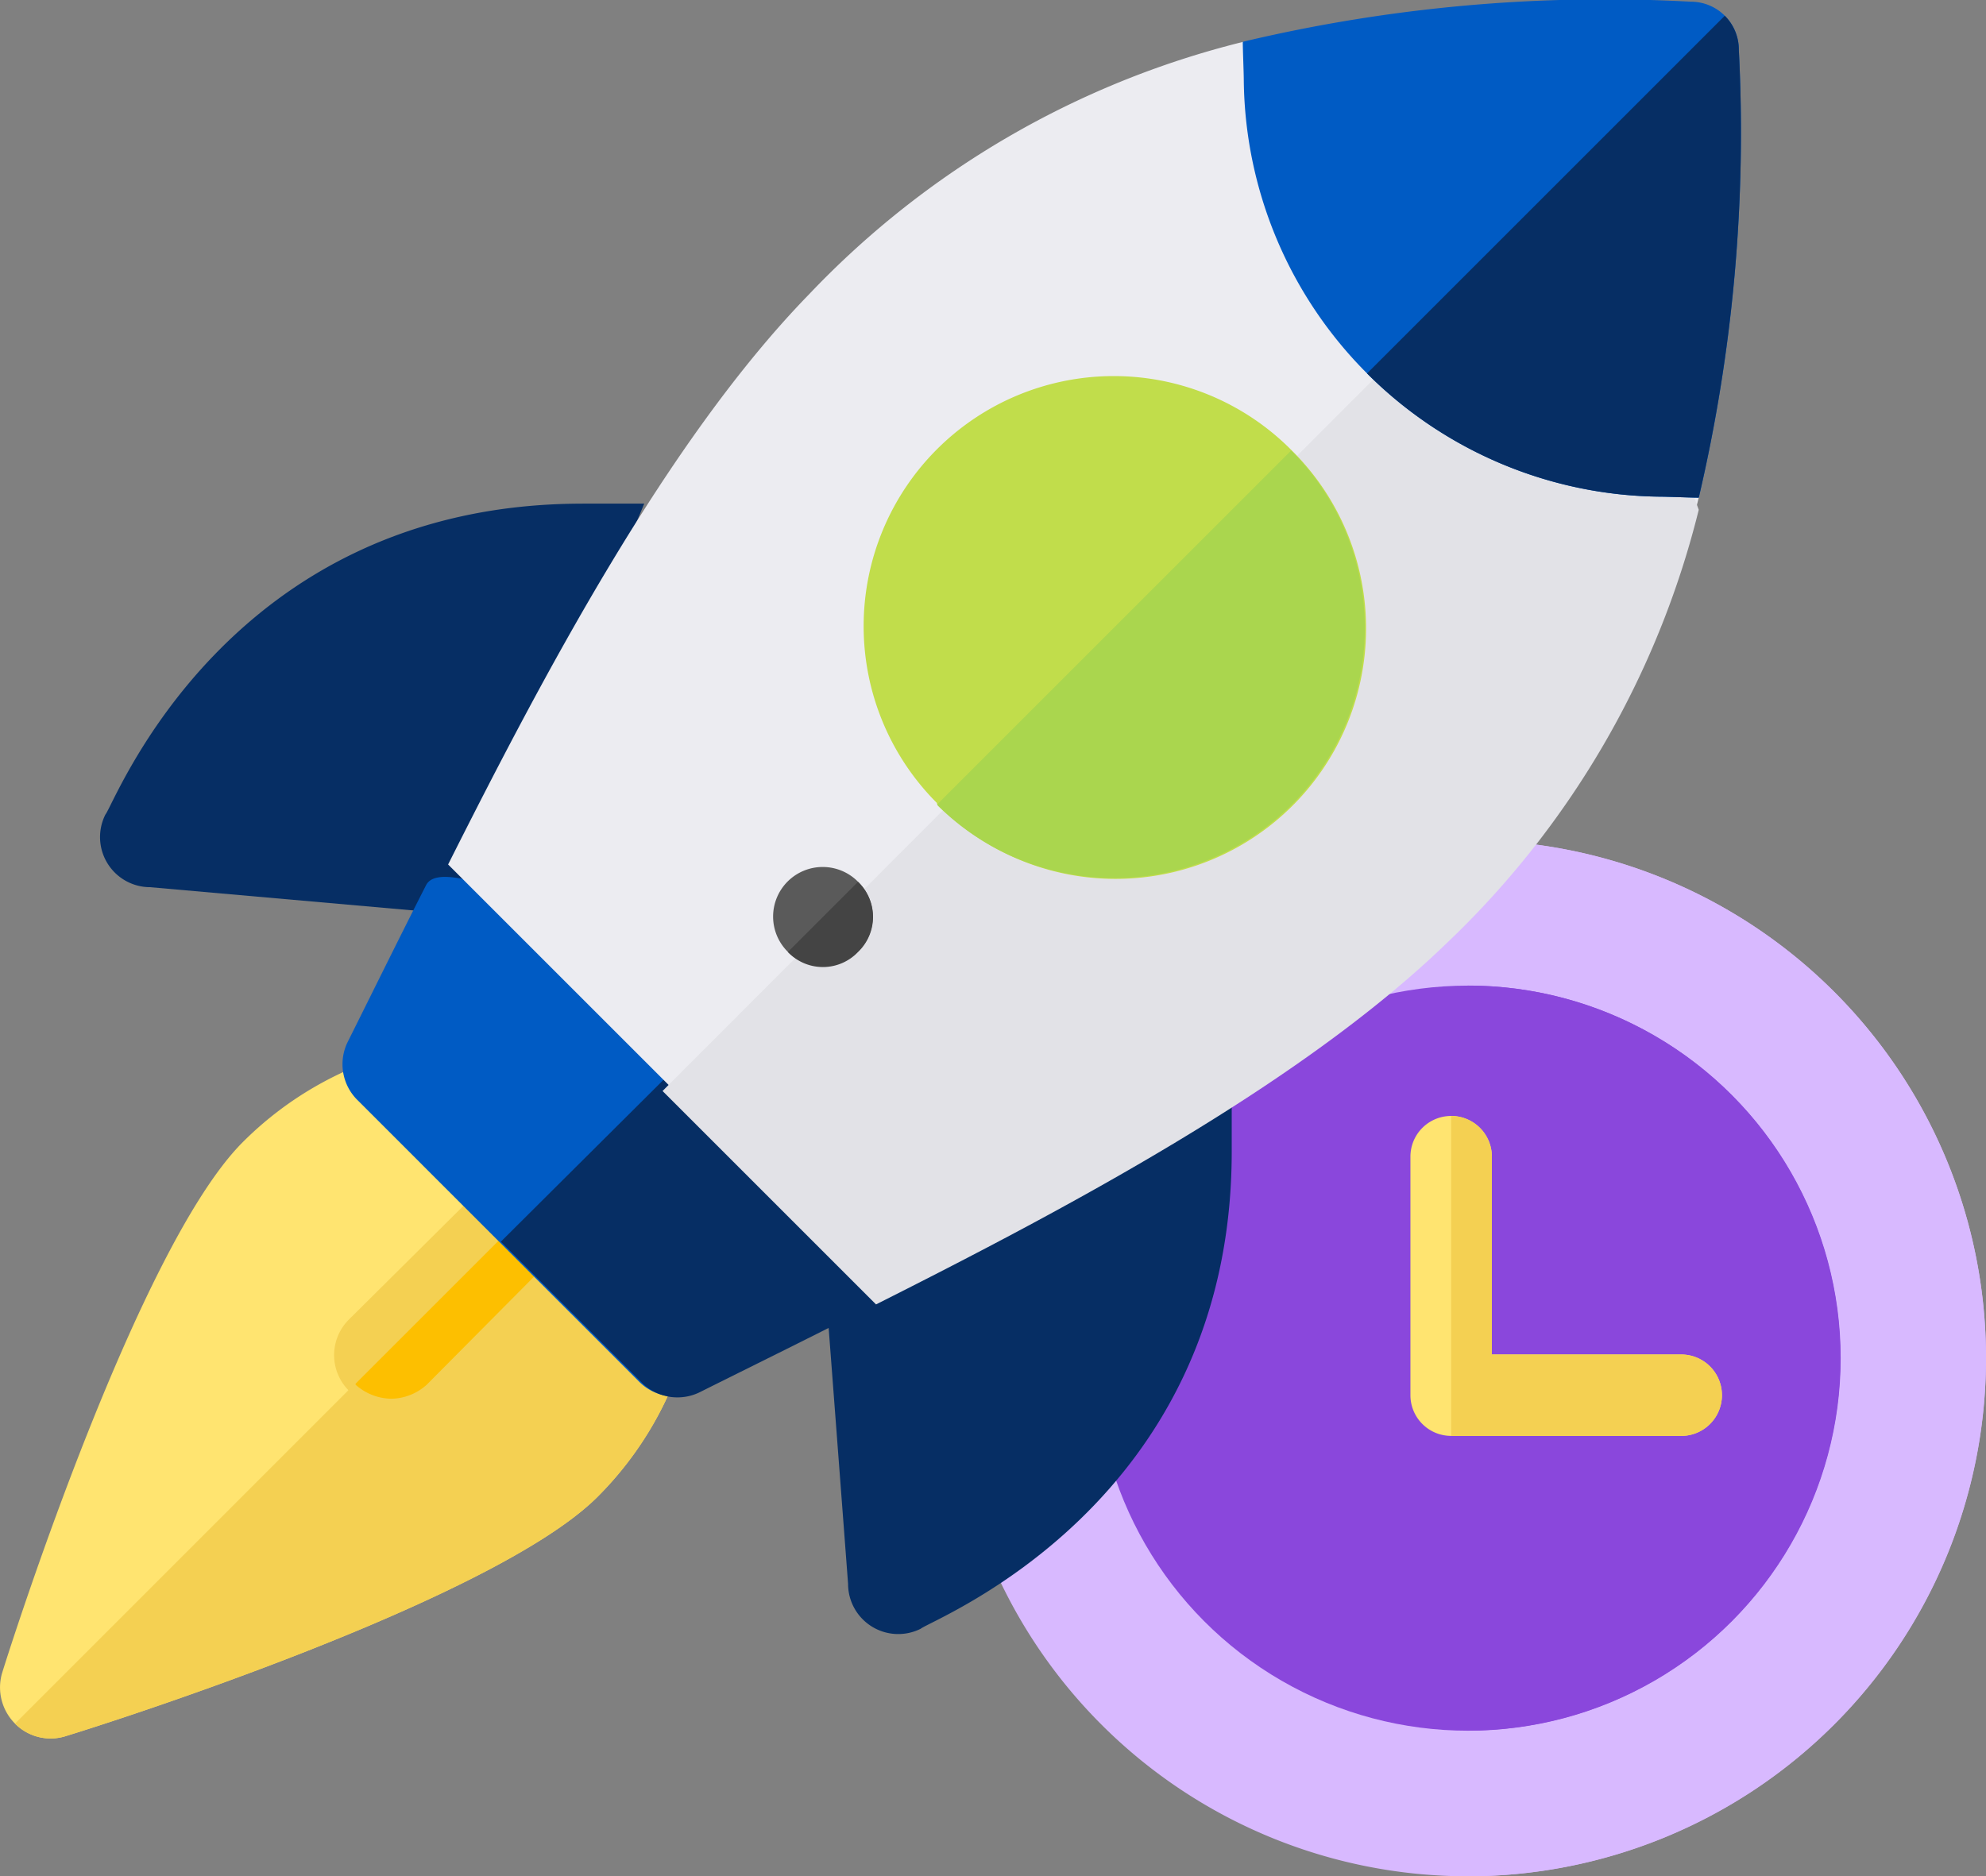
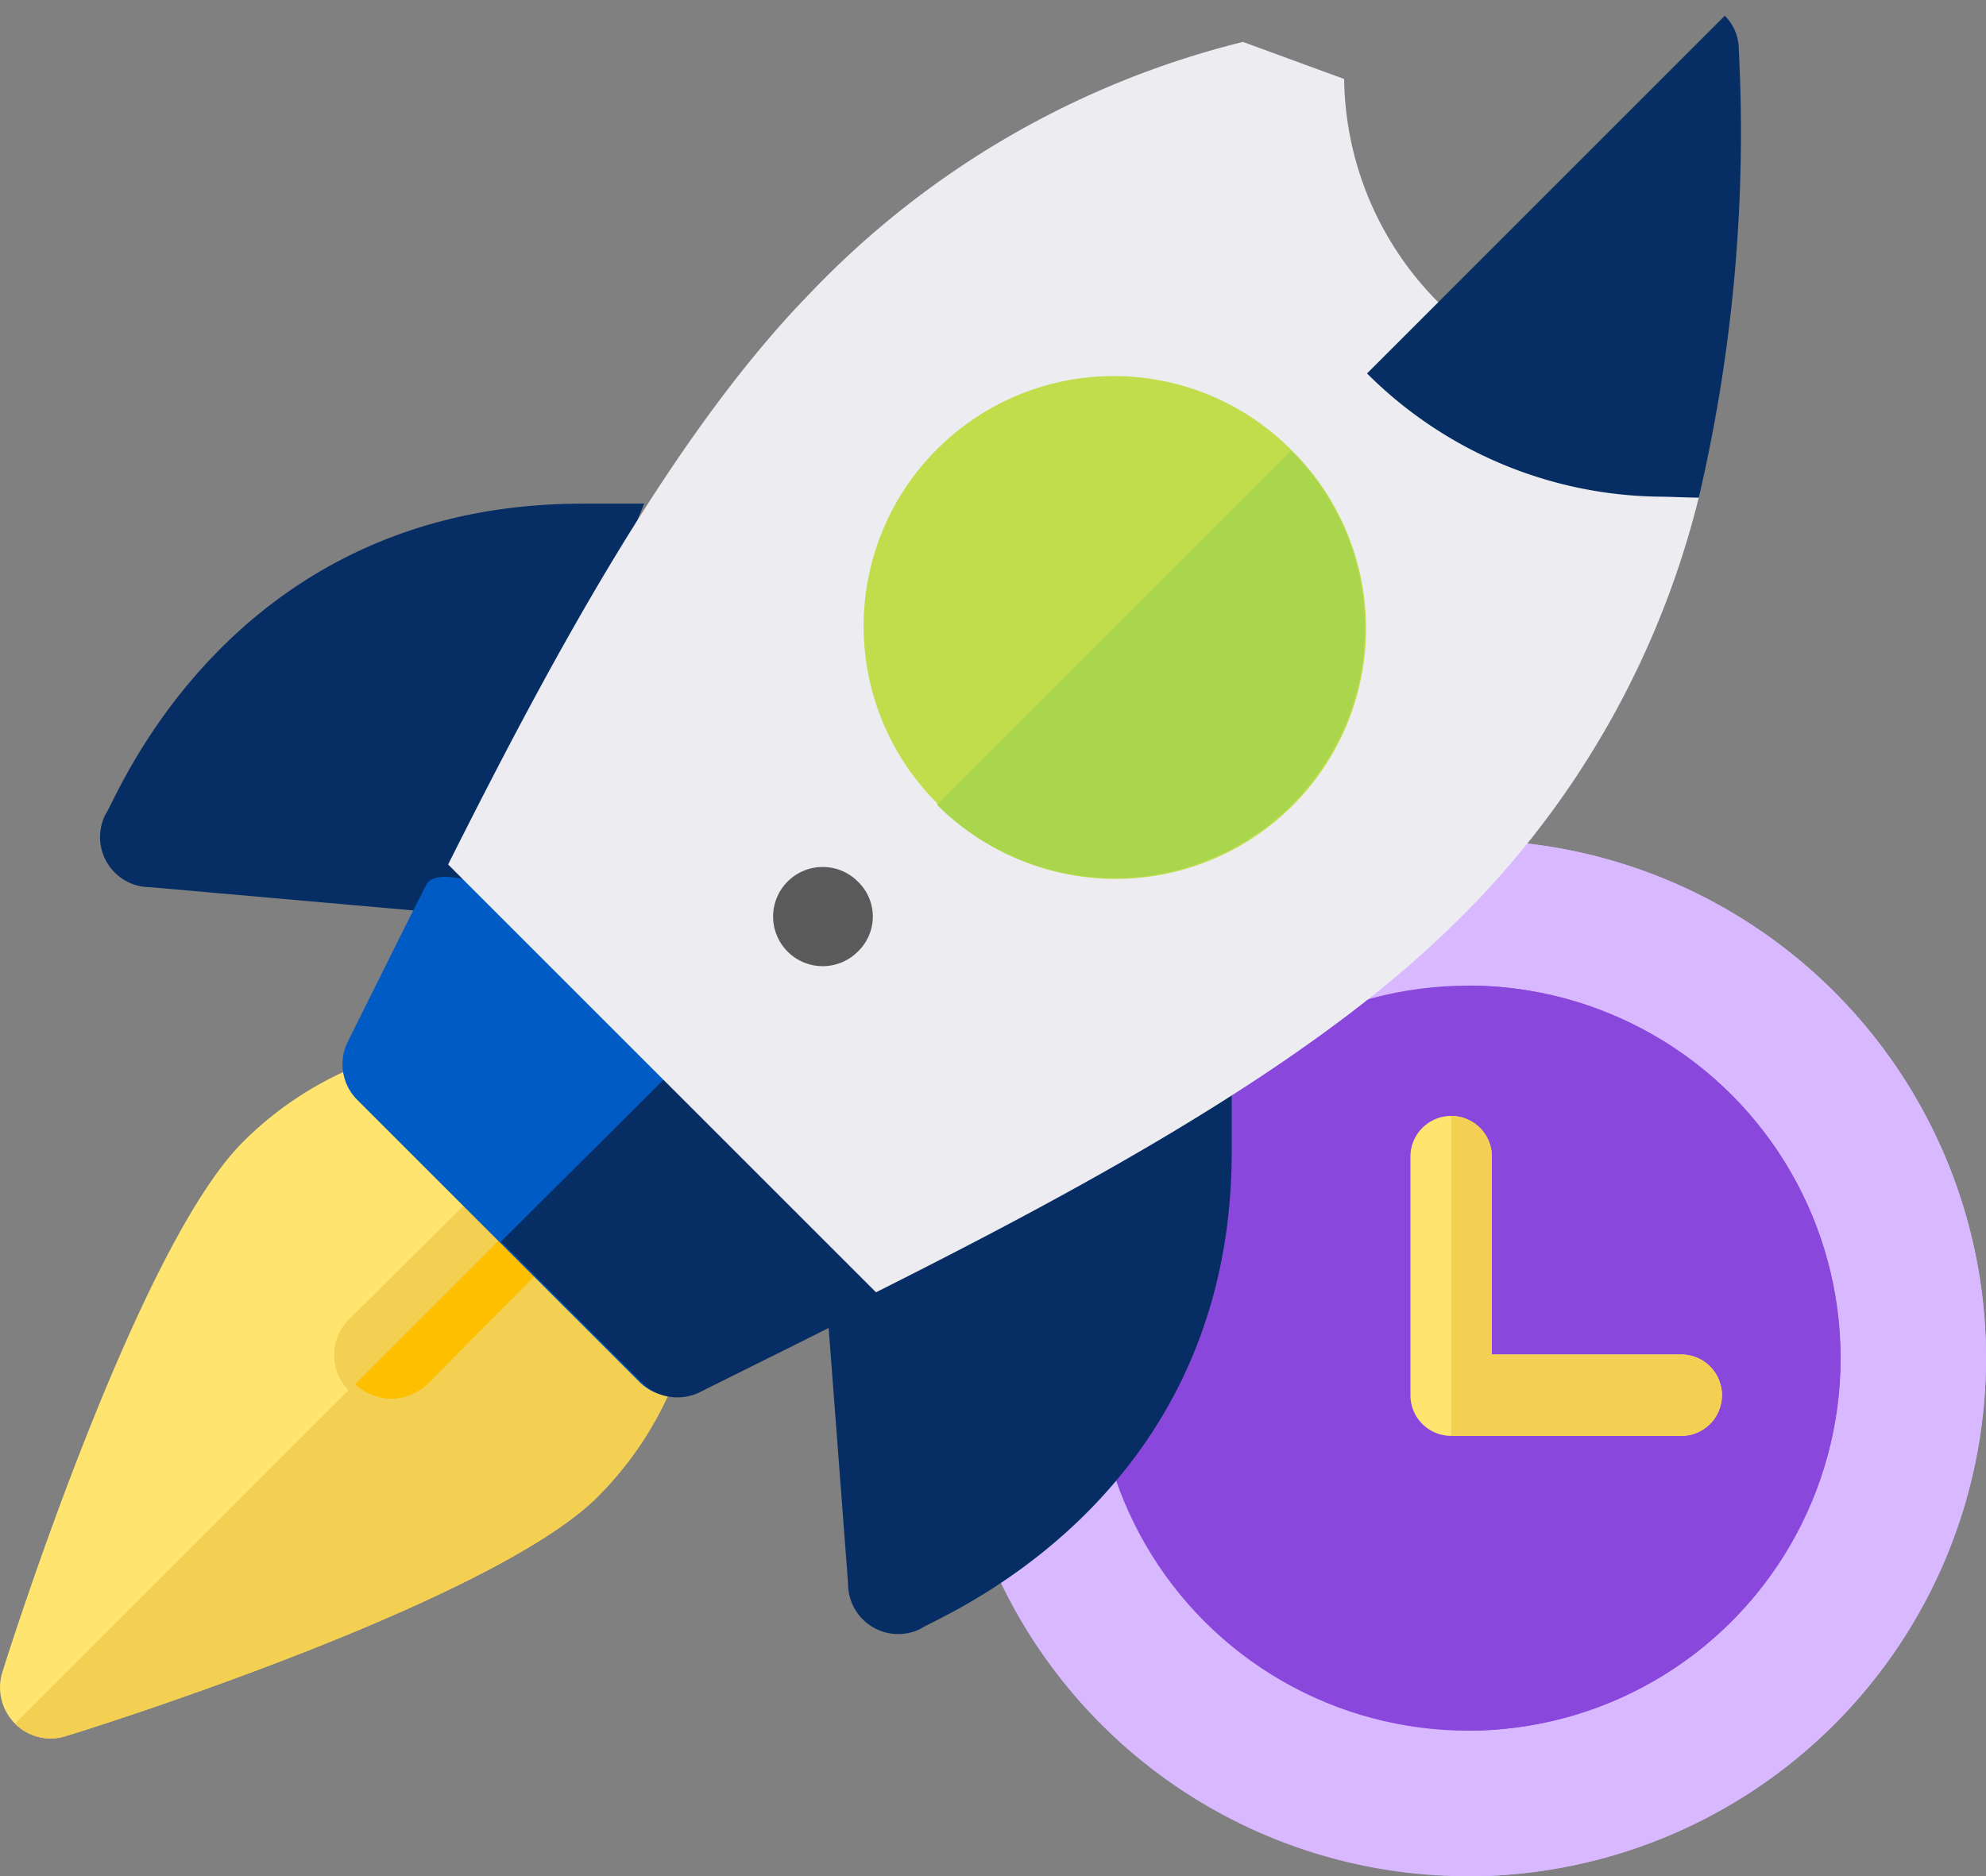
<svg xmlns="http://www.w3.org/2000/svg" width="68.792" height="65" viewBox="0 0 68.792 65">
  <rect x="0" y="0" width="68.792" height="65" fill="#808080" stroke="none" />
  <g id="icon" transform="translate(-1052.149 -1050.386)">
    <g id="Group_119" data-name="Group 119" transform="translate(1085.043 1079.488)">
      <g id="Group_118" data-name="Group 118" transform="translate(0 0)">
        <g id="Group_117" data-name="Group 117">
          <g id="Group_116" data-name="Group 116">
            <g id="Group_110" data-name="Group 110">
              <path id="Path_418" data-name="Path 418" d="M1217.612,1216.5a17.949,17.949,0,1,1,17.949-17.949A17.97,17.97,0,0,1,1217.612,1216.5Z" transform="translate(-1199.663 -1180.597)" fill="#d8b9ff" />
              <path id="Path_419" data-name="Path 419" d="M1282.831,1180.6v35.9a17.949,17.949,0,0,0,0-35.9Z" transform="translate(-1264.882 -1180.597)" fill="#d8b9ff" />
            </g>
            <g id="Group_115" data-name="Group 115" transform="translate(5.05 5.044)">
              <g id="Group_111" data-name="Group 111">
                <circle id="Ellipse_24" data-name="Ellipse 24" cx="12.907" cy="12.907" r="12.907" transform="translate(0 0.001)" fill="#8a47dc" />
                <path id="Path_420" data-name="Path 420" d="M1282.823,1203.967v25.81a12.9,12.9,0,1,0,0-25.81Z" transform="translate(-1269.926 -1203.967)" fill="#8a47dc" />
              </g>
              <g id="Group_114" data-name="Group 114" transform="translate(10.912 4.517)">
                <g id="Group_113" data-name="Group 113">
                  <g id="Group_112" data-name="Group 112">
                    <path id="Path_421" data-name="Path 421" d="M1283.006,1233.161h-6.56v-6.854a1.41,1.41,0,1,0-2.821,0v8.264a1.41,1.41,0,0,0,1.41,1.41h7.97a1.41,1.41,0,1,0,0-2.82Z" transform="translate(-1273.626 -1224.897)" fill="#ffe470" />
                  </g>
                  <path id="Path_422" data-name="Path 422" d="M1288.13,1233.161h-6.56v-6.854a1.41,1.41,0,0,0-1.41-1.41v11.085h7.97a1.41,1.41,0,1,0,0-2.82Z" transform="translate(-1278.75 -1224.897)" fill="#f4d052" />
                </g>
              </g>
            </g>
          </g>
        </g>
      </g>
    </g>
    <g id="Group_121" data-name="Group 121" transform="translate(1052.149 1050.386)">
-       <path id="Path_423" data-name="Path 423" d="M1075.985,1224.519a12.047,12.047,0,0,1-3.159,5.484c-3.61,3.575-16.966,7.837-18.458,8.288a1.733,1.733,0,0,1-1.7-.451,1.775,1.775,0,0,1-.451-1.736c.451-1.458,4.747-14.779,8.322-18.389a12.053,12.053,0,0,1,5.485-3.159l4.964,4.964Z" transform="translate(-1052.149 -1178.126)" fill="#ffe470" />
+       <path id="Path_423" data-name="Path 423" d="M1075.985,1224.519a12.047,12.047,0,0,1-3.159,5.484c-3.61,3.575-16.966,7.837-18.458,8.288a1.733,1.733,0,0,1-1.7-.451,1.775,1.775,0,0,1-.451-1.736c.451-1.458,4.747-14.779,8.322-18.389a12.053,12.053,0,0,1,5.485-3.159Z" transform="translate(-1052.149 -1178.126)" fill="#ffe470" />
      <g id="Group_120" data-name="Group 120" transform="translate(0.518 40.318)">
        <path id="Path_424" data-name="Path 424" d="M1072.867,1237.558l5,5a12.048,12.048,0,0,1-3.159,5.485c-3.61,3.575-16.966,7.837-18.459,8.288a1.734,1.734,0,0,1-1.7-.451Z" transform="translate(-1054.547 -1236.482)" fill="#f4d052" />
        <path id="Path_425" data-name="Path 425" d="M1113.63,1235.521l-4.895,4.929a1.864,1.864,0,0,1-1.215.486,1.884,1.884,0,0,1-1.25-.486v-.035a1.739,1.739,0,0,1,0-2.43l4.929-4.894a1.637,1.637,0,0,1,2.4,0h.035A1.678,1.678,0,0,1,1113.63,1235.521Z" transform="translate(-1094.72 -1232.57)" fill="#f4d052" />
      </g>
      <path id="Path_426" data-name="Path 426" d="M1115.427,1234.983a1.678,1.678,0,0,1,0,2.43l-4.894,4.929a1.866,1.866,0,0,1-1.215.486,1.885,1.885,0,0,1-1.25-.486v-.035l7.324-7.324Z" transform="translate(-1095.751 -1194.369)" fill="#fdbf00" />
      <path id="Path_427" data-name="Path 427" d="M1084.921,1129.478c-12.327,0-16.217,10.421-16.529,10.769a1.736,1.736,0,0,0,1.549,2.519l11.214.991,5.9-14.28h-2.137Z" transform="translate(-1064.74 -1112.029)" fill="#062e64" />
      <path id="Path_428" data-name="Path 428" d="M1181.336,1226.755c.027.355.9,11.826.841,11.083a1.738,1.738,0,0,0,2.519,1.549c.347-.312,10.77-4.276,10.77-16.529v-2.138Z" transform="translate(-1152.801 -1182.96)" fill="#062e64" />
      <path id="Path_429" data-name="Path 429" d="M1123.456,1202.929c-1.84.937-3.679,1.84-5.415,2.708a1.749,1.749,0,0,1-2.014-.312l-9.789-9.789a1.747,1.747,0,0,1-.312-2.013c.868-1.736,1.77-3.576,2.707-5.415.556-1.076,4.582,1.319,5.138.208l9.476,9.476C1122.137,1198.347,1124.532,1202.374,1123.456,1202.929Z" transform="translate(-1093.874 -1157.442)" fill="#005bc4" />
      <path id="Path_430" data-name="Path 430" d="M1143.07,1222c-1.84.937-3.679,1.84-5.415,2.708a1.749,1.749,0,0,1-2.014-.312l-4.894-4.894,7.394-7.359,4.721,4.721C1141.751,1217.42,1144.146,1221.447,1143.07,1222Z" transform="translate(-1113.399 -1176.483)" fill="#062e64" />
      <path id="Path_431" data-name="Path 431" d="M1162.486,1072.888a30.977,30.977,0,0,1-8.747,15.03c-5.1,4.929-13.26,9.233-19.751,12.5l-7.394-7.394-7.428-7.428c3.263-6.491,7.568-14.683,12.5-19.751a30.981,30.981,0,0,1,15.031-8.747l3.506,1.284a11.144,11.144,0,0,0,11,11Z" transform="translate(-1103.644 -1055.646)" fill="#ececf1" />
-       <path id="Path_432" data-name="Path 432" d="M1189.477,1105.681a30.979,30.979,0,0,1-8.747,15.03c-5.1,4.929-13.26,9.233-19.751,12.5l-7.394-7.394,26.867-26.9a11.273,11.273,0,0,0,7.741,3.263Z" transform="translate(-1130.635 -1088.019)" fill="#e2e2e7" />
      <path id="Path_433" data-name="Path 433" d="M1202.181,1111.932a8.664,8.664,0,0,0-12.253,12.253v.035a8.677,8.677,0,1,0,12.253-12.288Z" transform="translate(-1157.475 -1096.365)" fill="#c1dd4b" />
-       <path id="Path_434" data-name="Path 434" d="M1262.508,1067.628c-.278,0-1.076-.035-1.354-.035a14.581,14.581,0,0,1-14.406-14.405c0-.278-.035-1.076-.035-1.354a54.241,54.241,0,0,1,15.516-1.389,1.659,1.659,0,0,1,1.666,1.666A55.522,55.522,0,0,1,1262.508,1067.628Z" transform="translate(-1203.665 -1050.386)" fill="#005bc4" />
      <path id="Path_435" data-name="Path 435" d="M1176.8,1190a1.718,1.718,0,1,1,0-2.43A1.678,1.678,0,0,1,1176.8,1190Z" transform="translate(-1147.088 -1157.03)" fill="#5a5a5a" />
      <path id="Path_436" data-name="Path 436" d="M1278.147,1069.609c-.278,0-1.076-.035-1.354-.035a14.561,14.561,0,0,1-10.136-4.269l12.392-12.392a1.655,1.655,0,0,1,.486,1.181A55.519,55.519,0,0,1,1278.147,1069.609Z" transform="translate(-1219.305 -1052.367)" fill="#062e64" />
      <path id="Path_437" data-name="Path 437" d="M1211.357,1133.4a8.7,8.7,0,0,1-12.253,0v-.035l12.253-12.253A8.673,8.673,0,0,1,1211.357,1133.4Z" transform="translate(-1166.633 -1105.502)" fill="#aad64e" />
-       <path id="Path_438" data-name="Path 438" d="M1178.694,1191.9a1.678,1.678,0,0,1-2.43,0l2.43-2.43A1.678,1.678,0,0,1,1178.694,1191.9Z" transform="translate(-1148.974 -1158.917)" fill="#444" />
    </g>
  </g>
</svg>